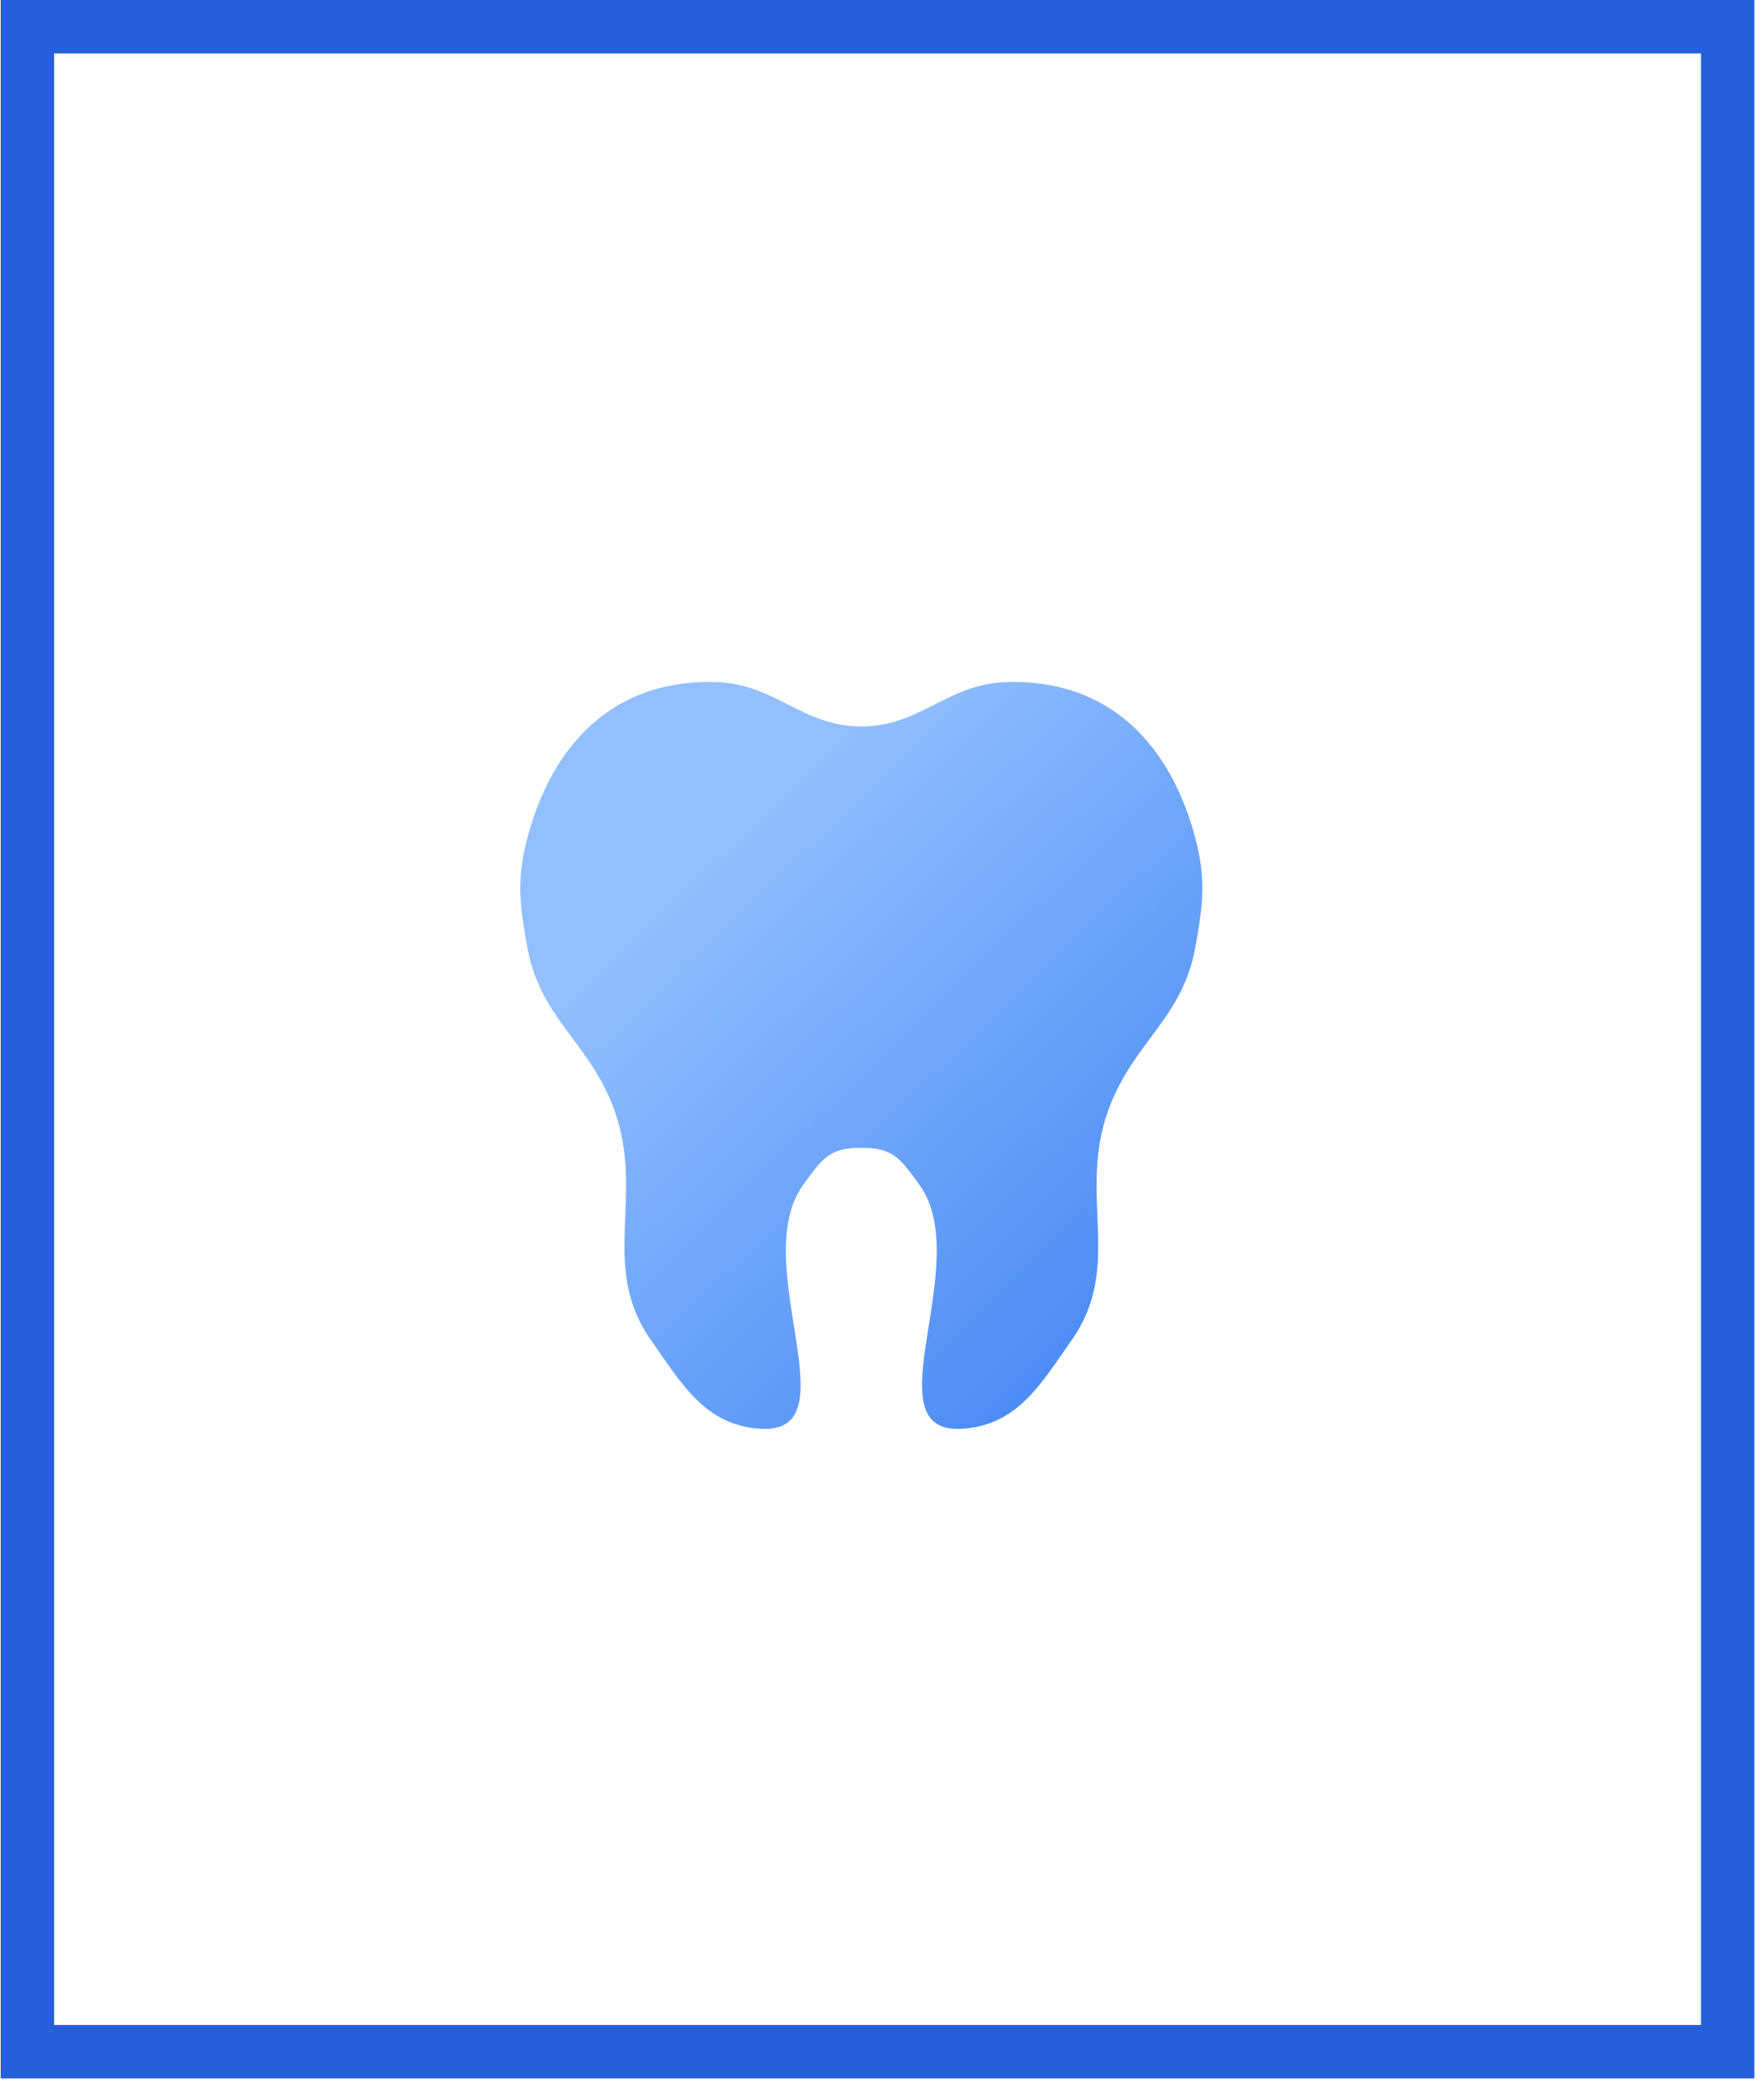
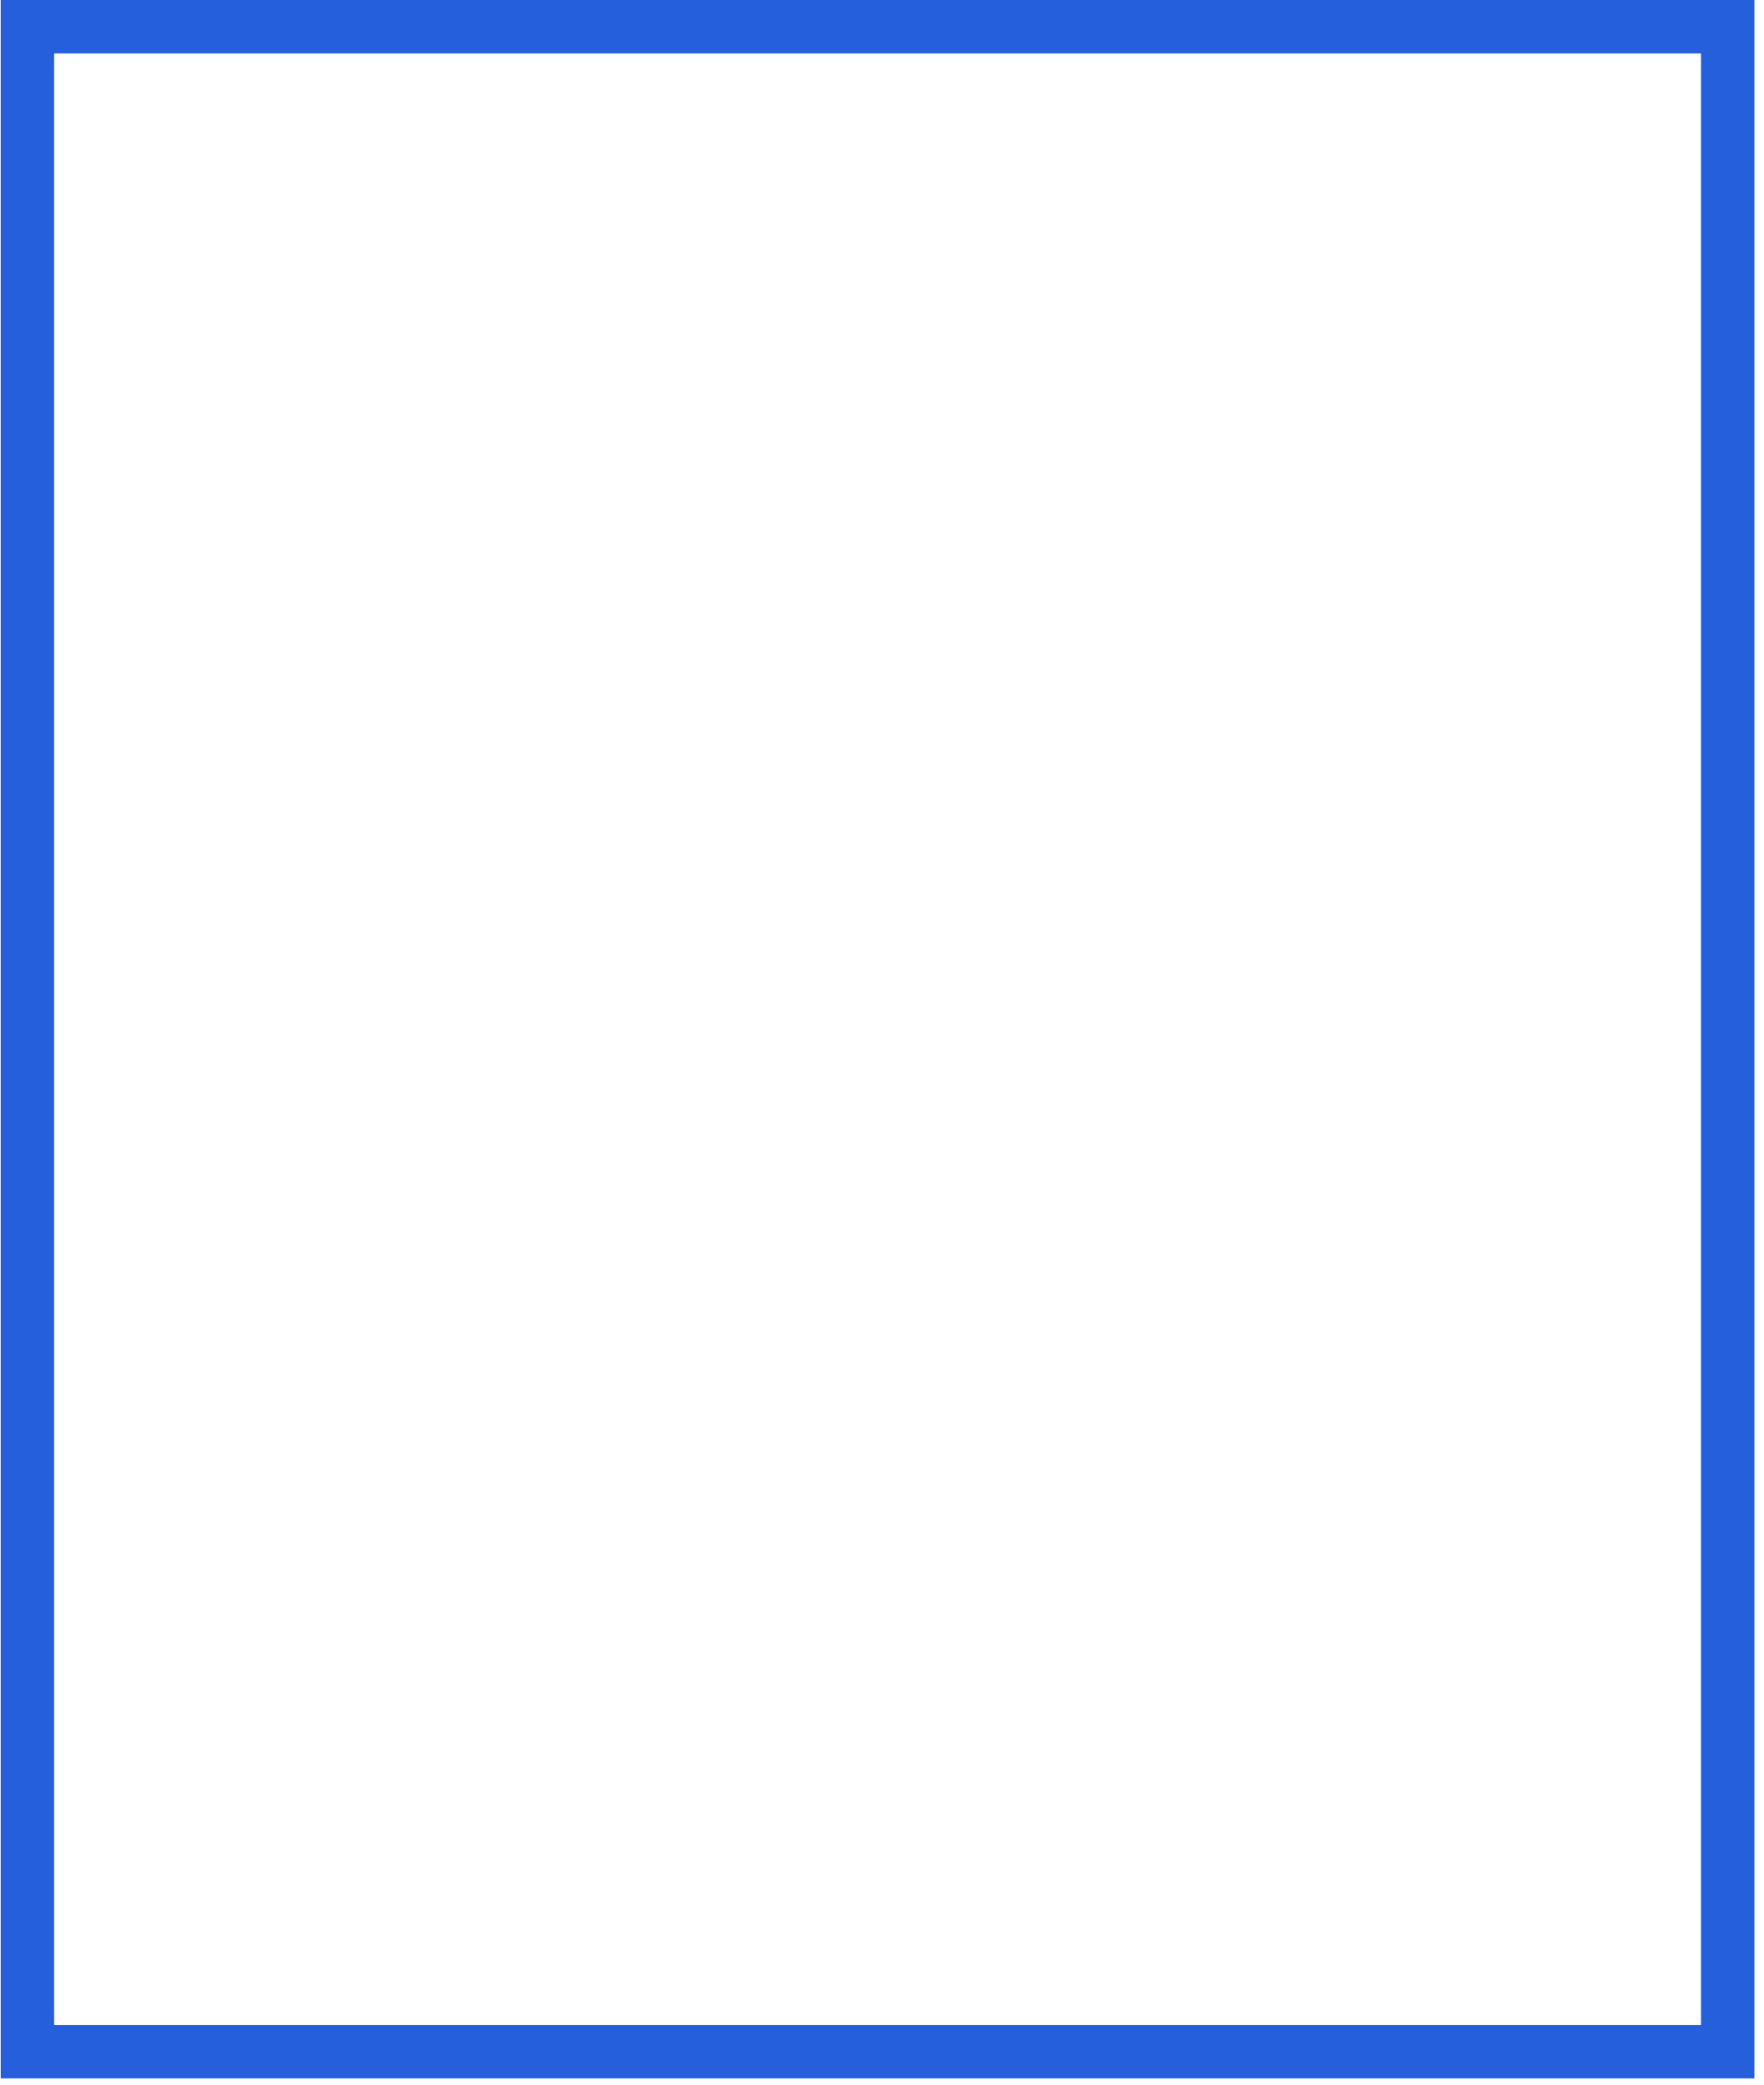
<svg xmlns="http://www.w3.org/2000/svg" width="66" height="78" viewBox="0 0 66 78" fill="none">
  <path d="M1.026 1H64.641V76.766H1.026V1Z" stroke="#255FDB" stroke-width="2" />
-   <path d="M26.796 25.521C29.024 25.591 30.012 27.181 32.226 27.181C34.44 27.181 35.428 25.591 37.656 25.521C39.154 25.474 40.418 25.82 41.458 26.466C43.075 27.473 44.149 29.209 44.716 31.33C45.134 32.893 45.01 33.886 44.716 35.478C44.474 36.786 43.903 37.664 43.275 38.521C42.627 39.407 41.919 40.27 41.458 41.563C40.319 44.751 42.036 47.378 40.1 50.138C38.916 51.826 38.059 53.313 36.027 53.457C32.48 53.707 36.511 47.243 34.398 44.329C33.685 43.346 33.426 42.946 32.226 42.946C31.027 42.946 30.767 43.346 30.054 44.329C27.941 47.243 31.973 53.707 28.425 53.457C26.393 53.313 25.537 51.826 24.352 50.138C22.416 47.379 24.133 44.751 22.995 41.563C22.533 40.27 21.826 39.407 21.177 38.521C20.55 37.664 19.978 36.786 19.737 35.478C19.443 33.886 19.319 32.893 19.737 31.33C20.303 29.209 21.378 27.473 22.995 26.466C24.034 25.82 25.298 25.474 26.796 25.521Z" fill="url(#paint0_linear_451_6204)" />
  <defs>
    <linearGradient id="paint0_linear_451_6204" x1="33.449" y1="25.517" x2="51.616" y2="44.403" gradientUnits="userSpaceOnUse">
      <stop stop-color="#91BFFF" />
      <stop offset="1" stop-color="#4285F4" />
    </linearGradient>
  </defs>
</svg>